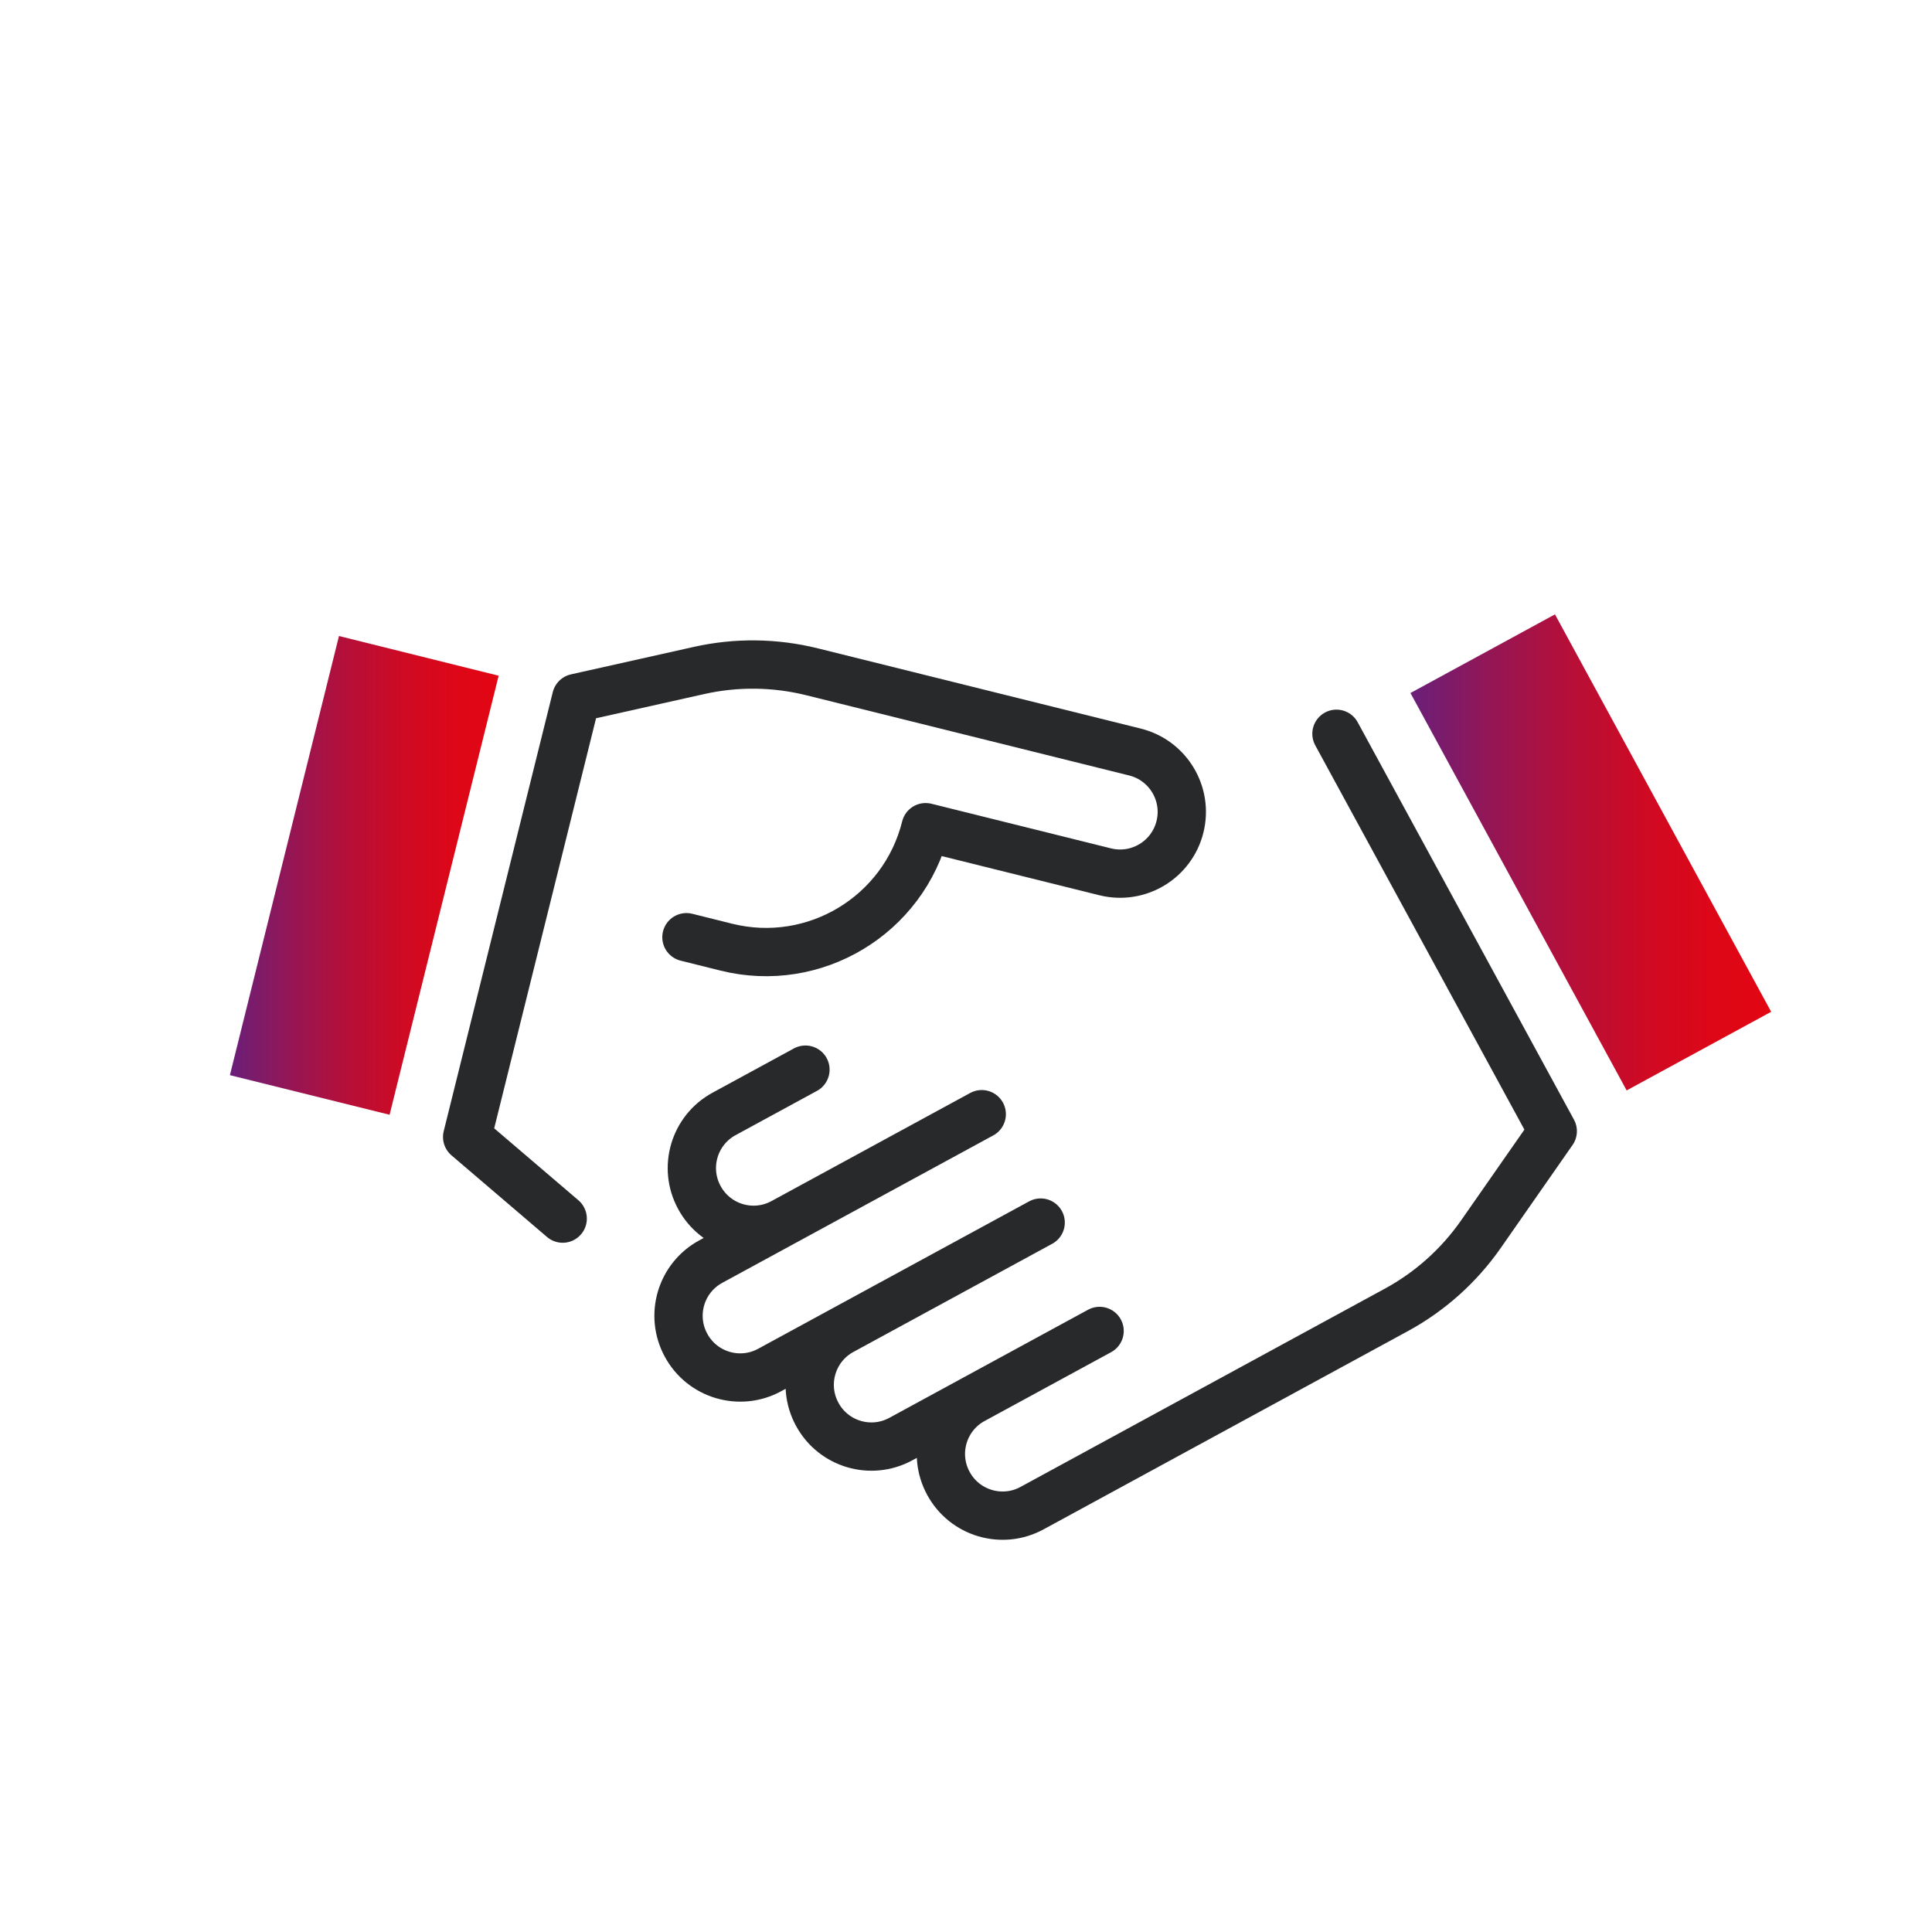
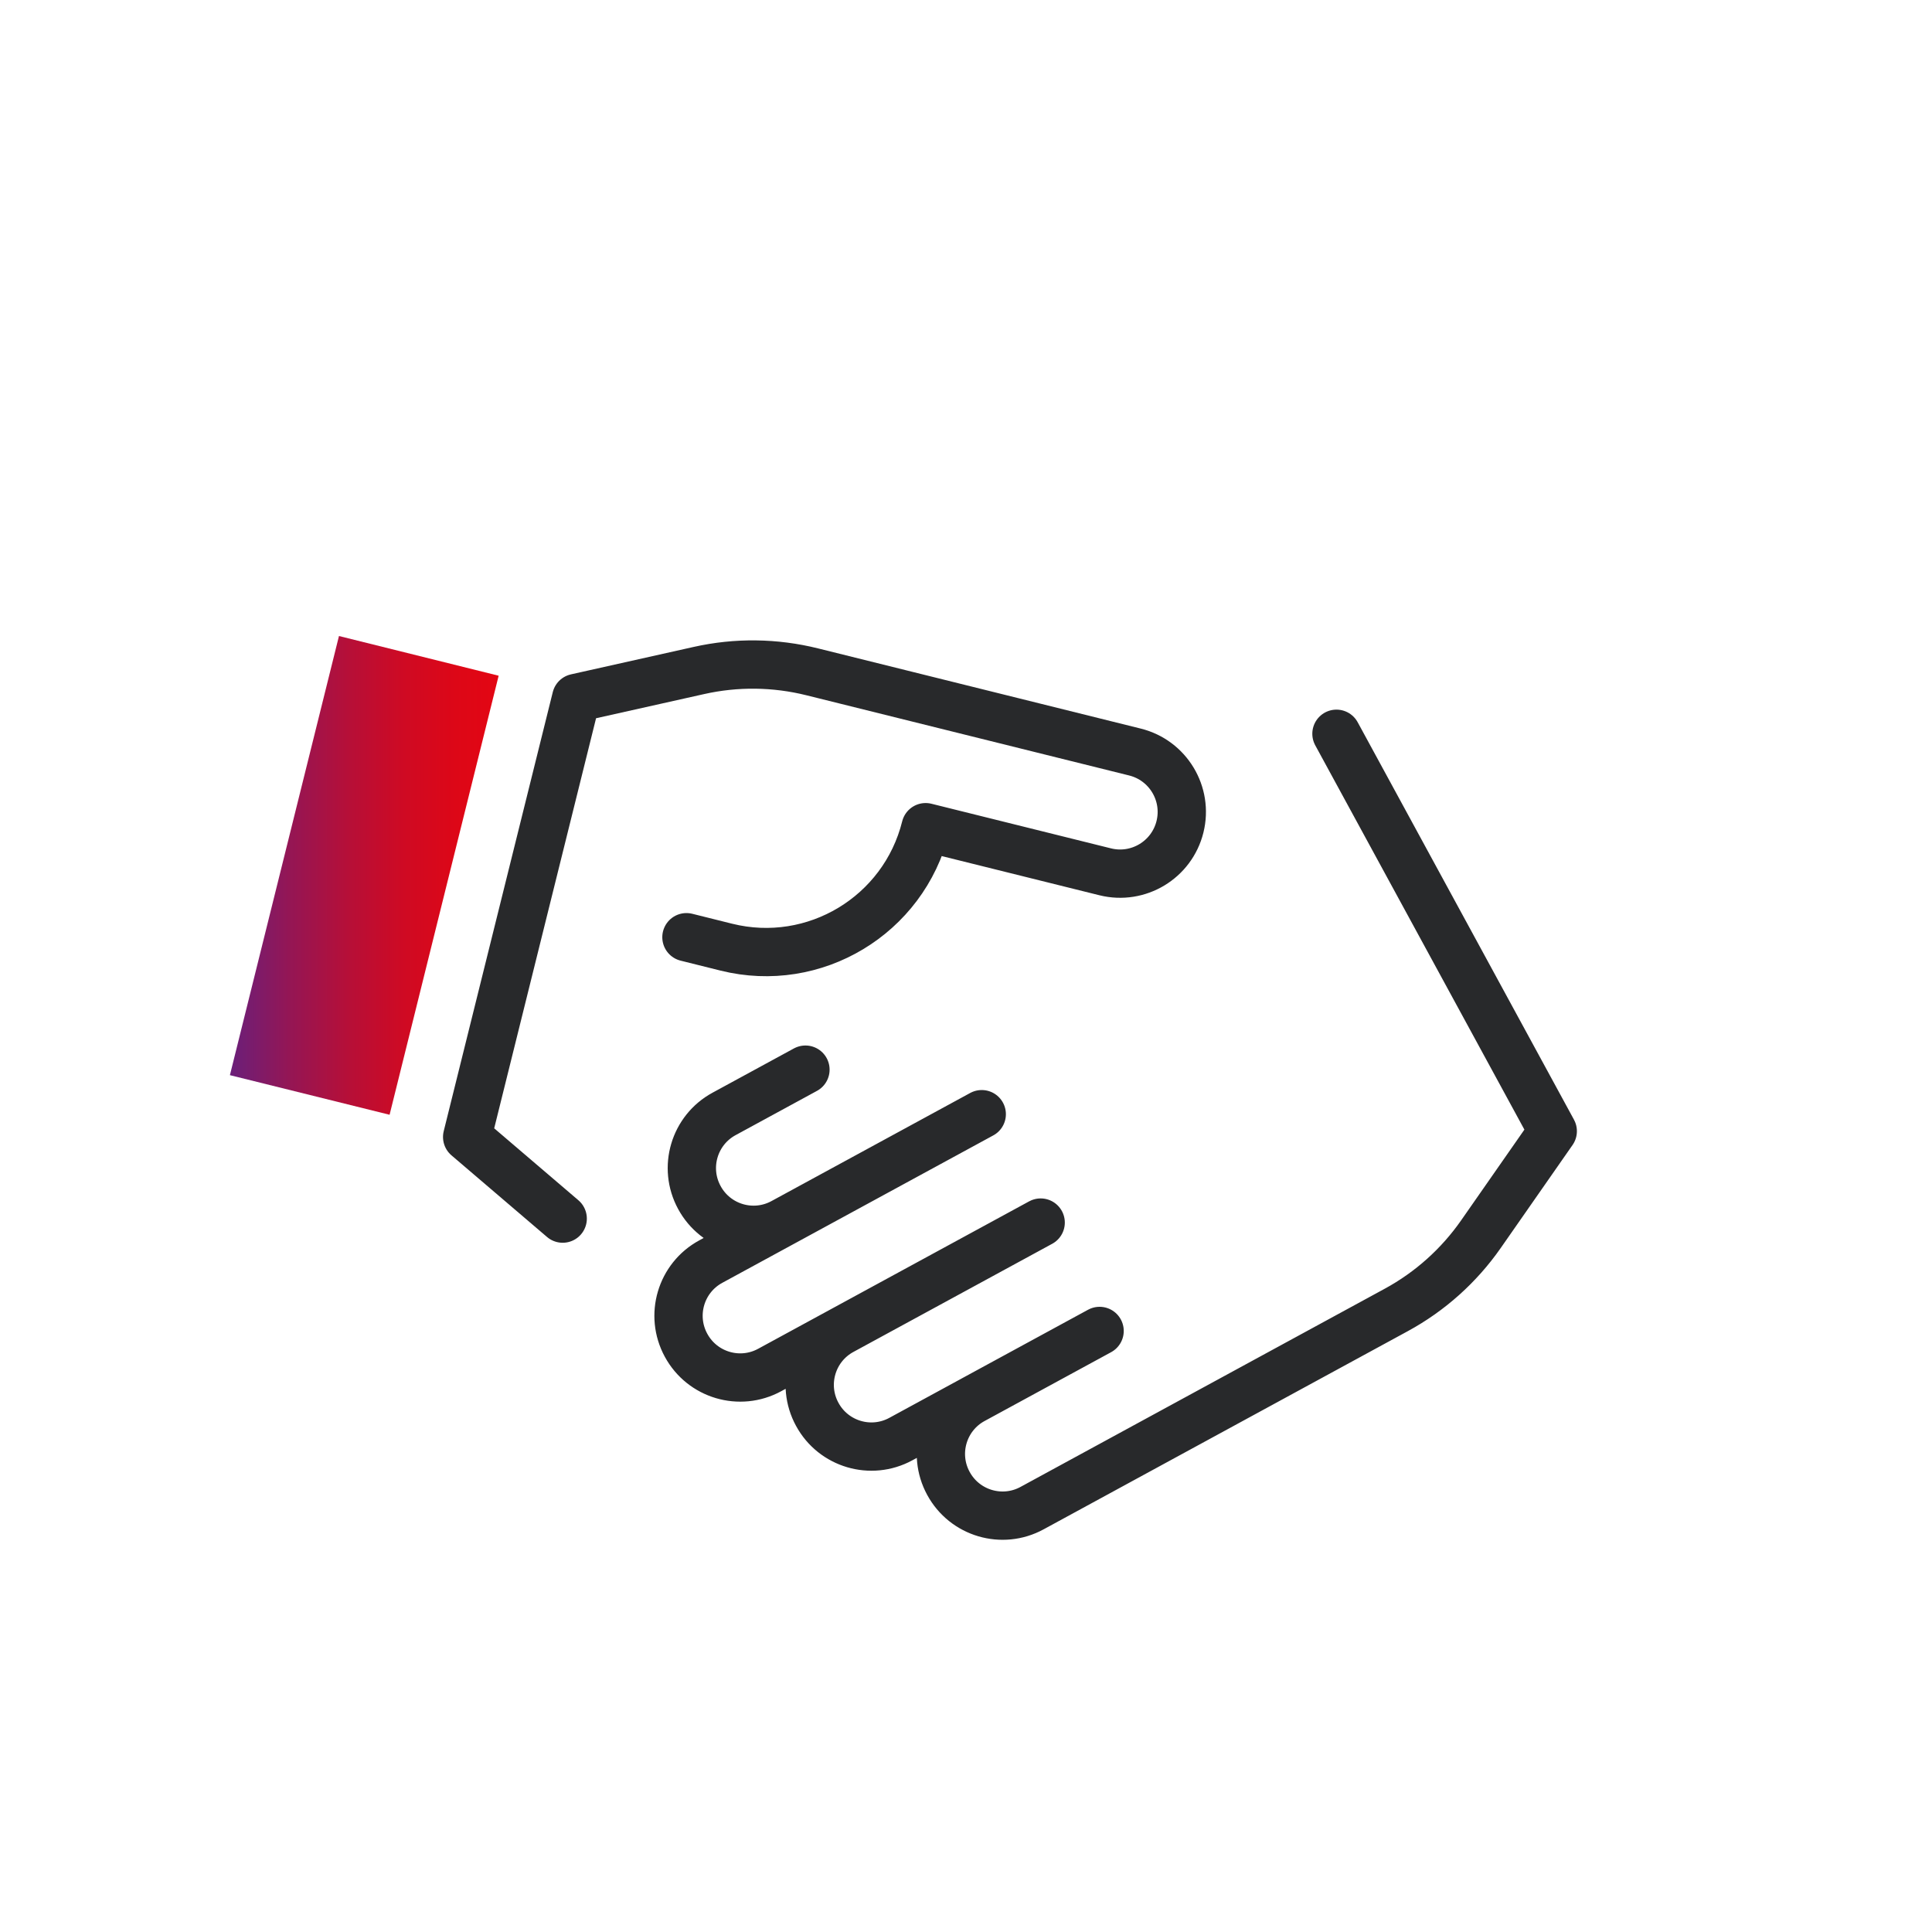
<svg xmlns="http://www.w3.org/2000/svg" xmlns:xlink="http://www.w3.org/1999/xlink" id="Layer_1" viewBox="0 0 200 200">
  <defs>
    <style>.cls-1{fill:url(#New_Gradient_Swatch_1-2);}.cls-2{fill:none;stroke:#28292b;stroke-linecap:round;stroke-linejoin:round;stroke-width:5px;}.cls-3{fill:url(#New_Gradient_Swatch_1);}</style>
    <linearGradient id="New_Gradient_Swatch_1" x1="23.8" y1="90.62" x2="51.62" y2="90.62" gradientUnits="userSpaceOnUse">
      <stop offset="0" stop-color="#6a1f7a" />
      <stop offset=".22" stop-color="#941655" />
      <stop offset=".44" stop-color="#b60f38" />
      <stop offset=".65" stop-color="#cf0a23" />
      <stop offset=".84" stop-color="#dd0717" />
      <stop offset="1" stop-color="#e30613" />
    </linearGradient>
    <linearGradient id="New_Gradient_Swatch_1-2" x1="146.01" y1="88.24" x2="183.35" y2="88.24" xlink:href="#New_Gradient_Swatch_1" />
  </defs>
  <polyline class="cls-3" points="23.8 111.3 35.09 65.84 51.62 69.95 40.33 115.4" />
-   <polyline class="cls-1" points="146.01 71.74 168.39 112.88 183.35 104.74 160.97 63.6" />
  <path class="cls-2" d="M138.35,75.96l22.39,41.14-7.44,10.67c-2.27,3.25-5.26,5.93-8.75,7.83l-37.71,20.52c-3.1,1.69-6.98.54-8.66-2.56h0c-1.69-3.1-.54-6.98,2.56-8.66l13.09-7.12-20.57,11.19c-3.1,1.69-6.98.54-8.66-2.56h0c-1.69-3.1-.54-6.98,2.56-8.66l20.57-11.19-28.05,15.26c-3.1,1.69-6.98.54-8.66-2.56h0c-1.69-3.1-.54-6.98,2.56-8.66l28.05-15.26-20.57,11.19c-3.1,1.69-6.98.54-8.66-2.56h0c-1.69-3.1-.54-6.98,2.56-8.66l8.42-4.58" />
  <path class="cls-2" d="M58.25,126.15l-9.89-8.45,11.29-45.45,12.7-2.84c3.87-.87,7.89-.82,11.74.14l33.4,8.3c3.42.85,5.51,4.31,4.66,7.74h0c-.85,3.42-4.31,5.51-7.74,4.66l-18.59-4.62h0c-2.27,9.13-11.51,14.69-20.63,12.42l-4.13-1.03" />
</svg>